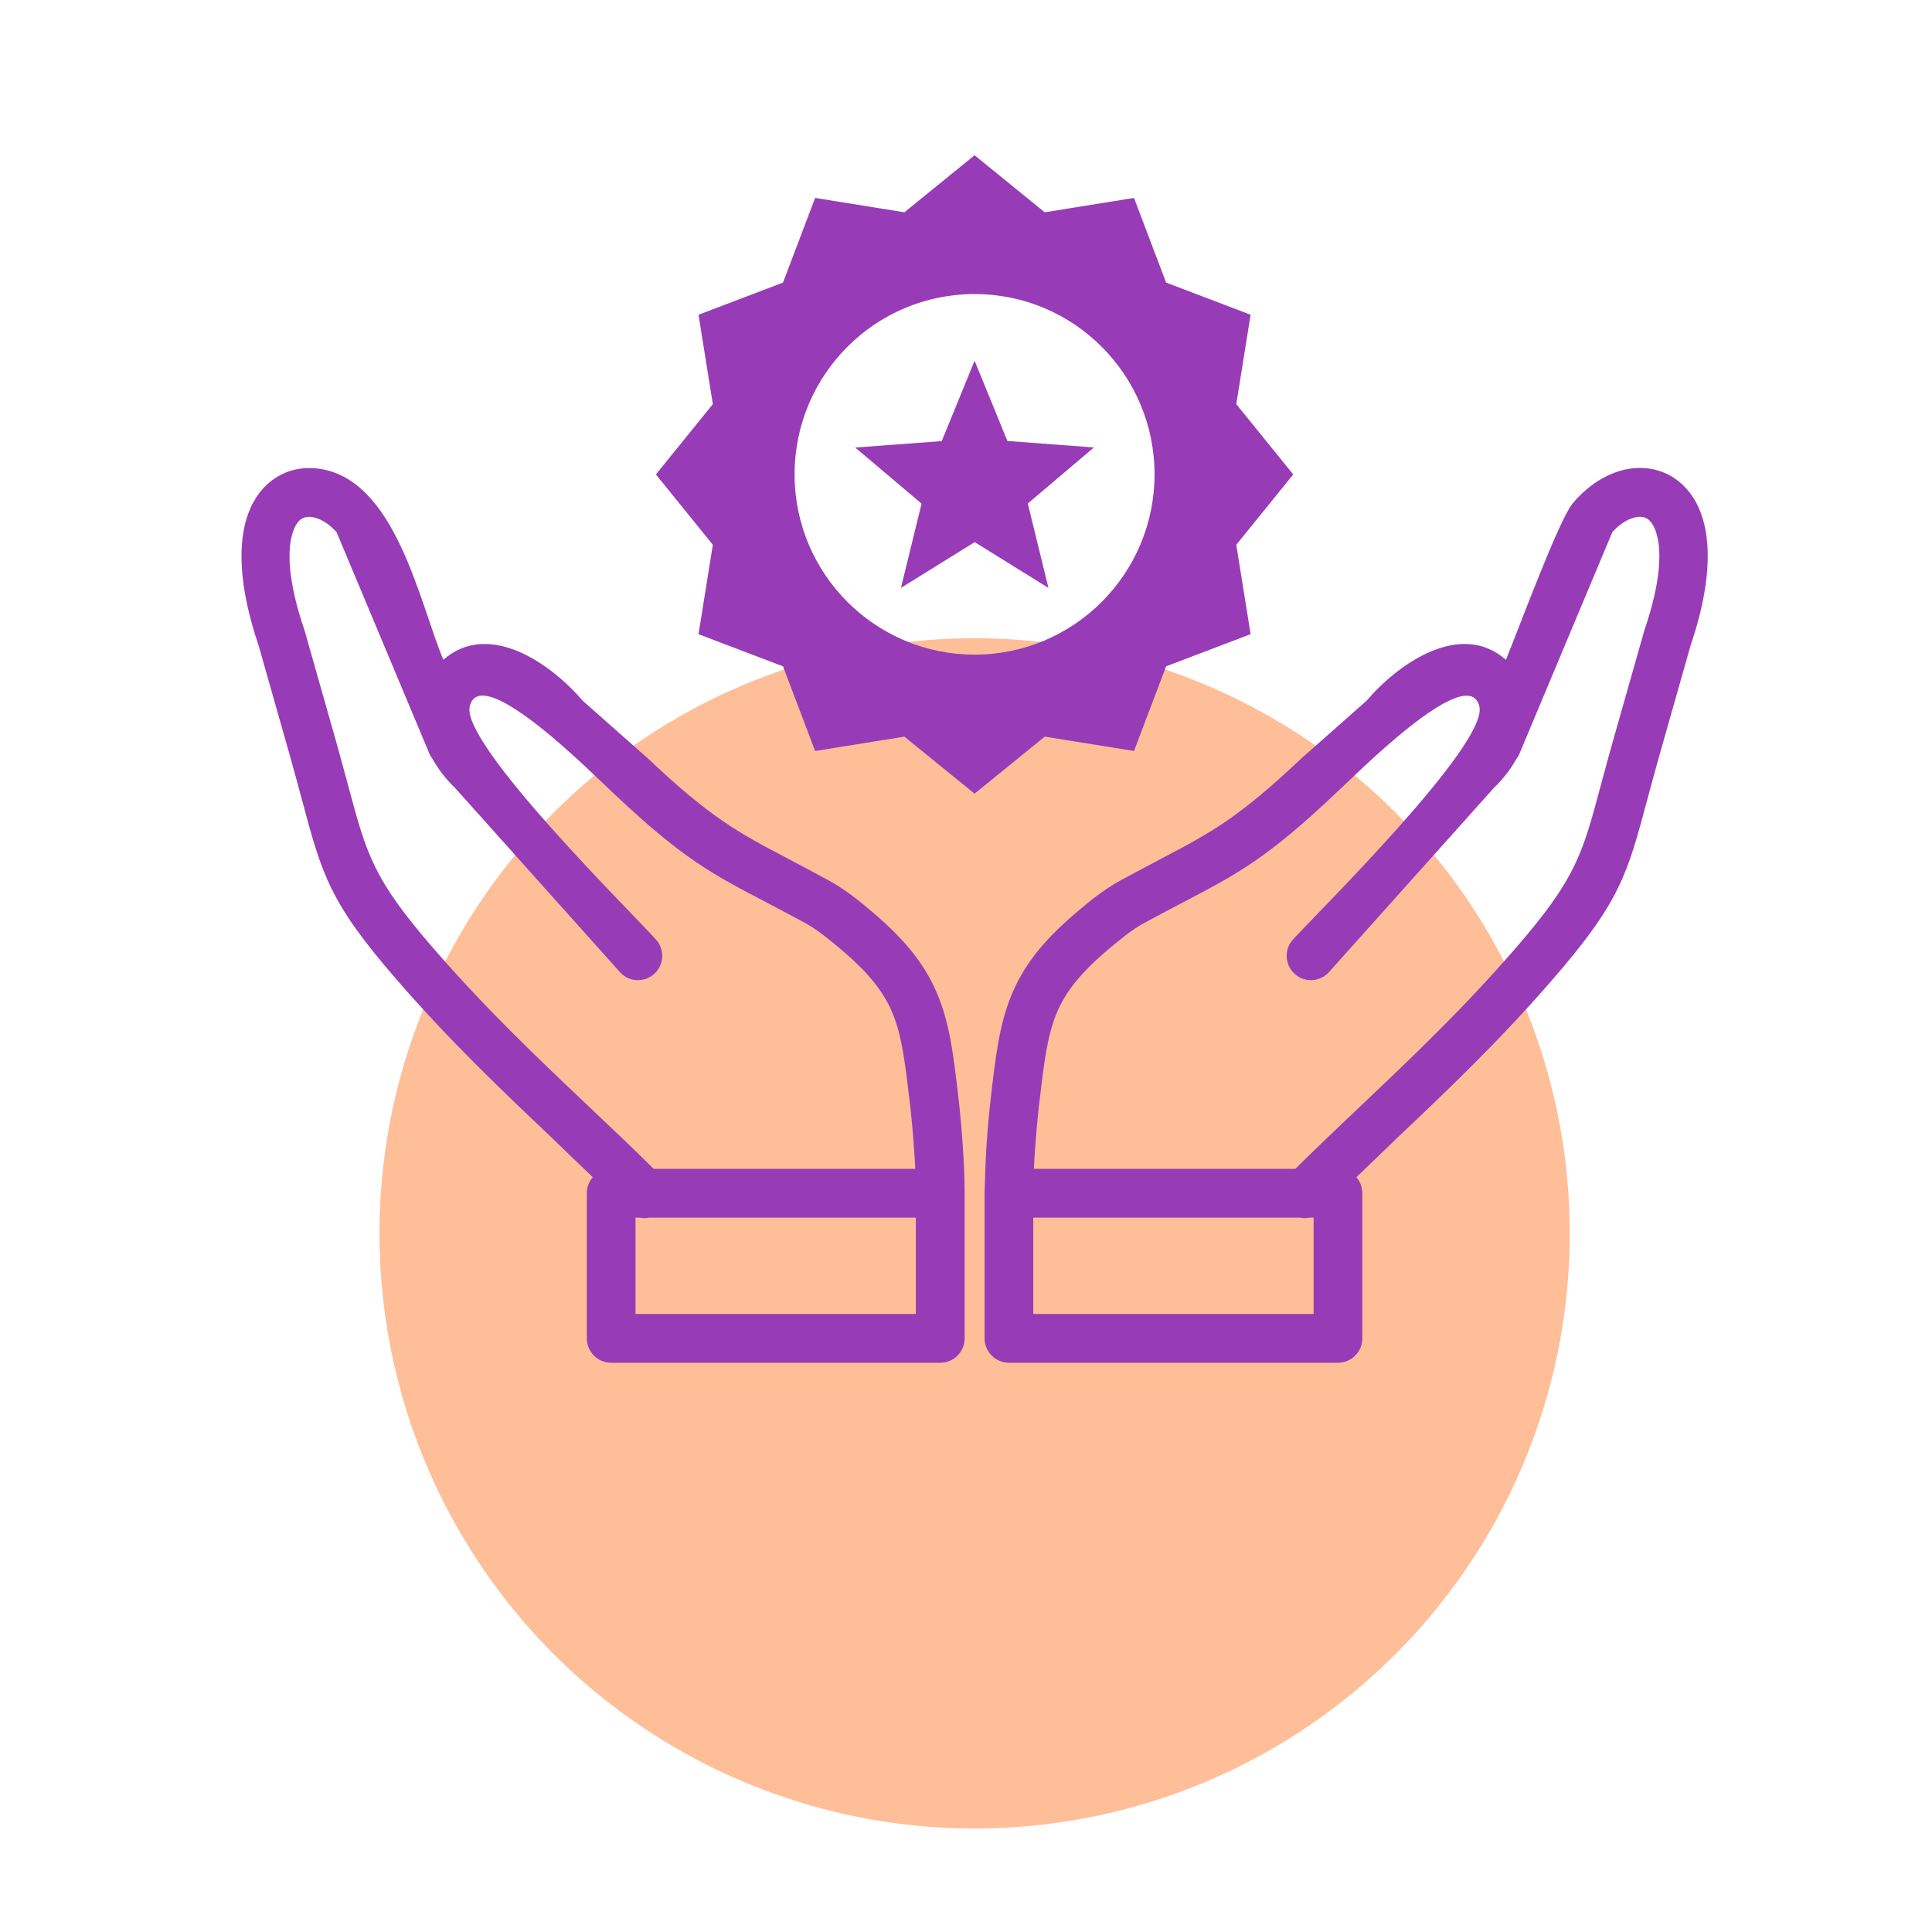
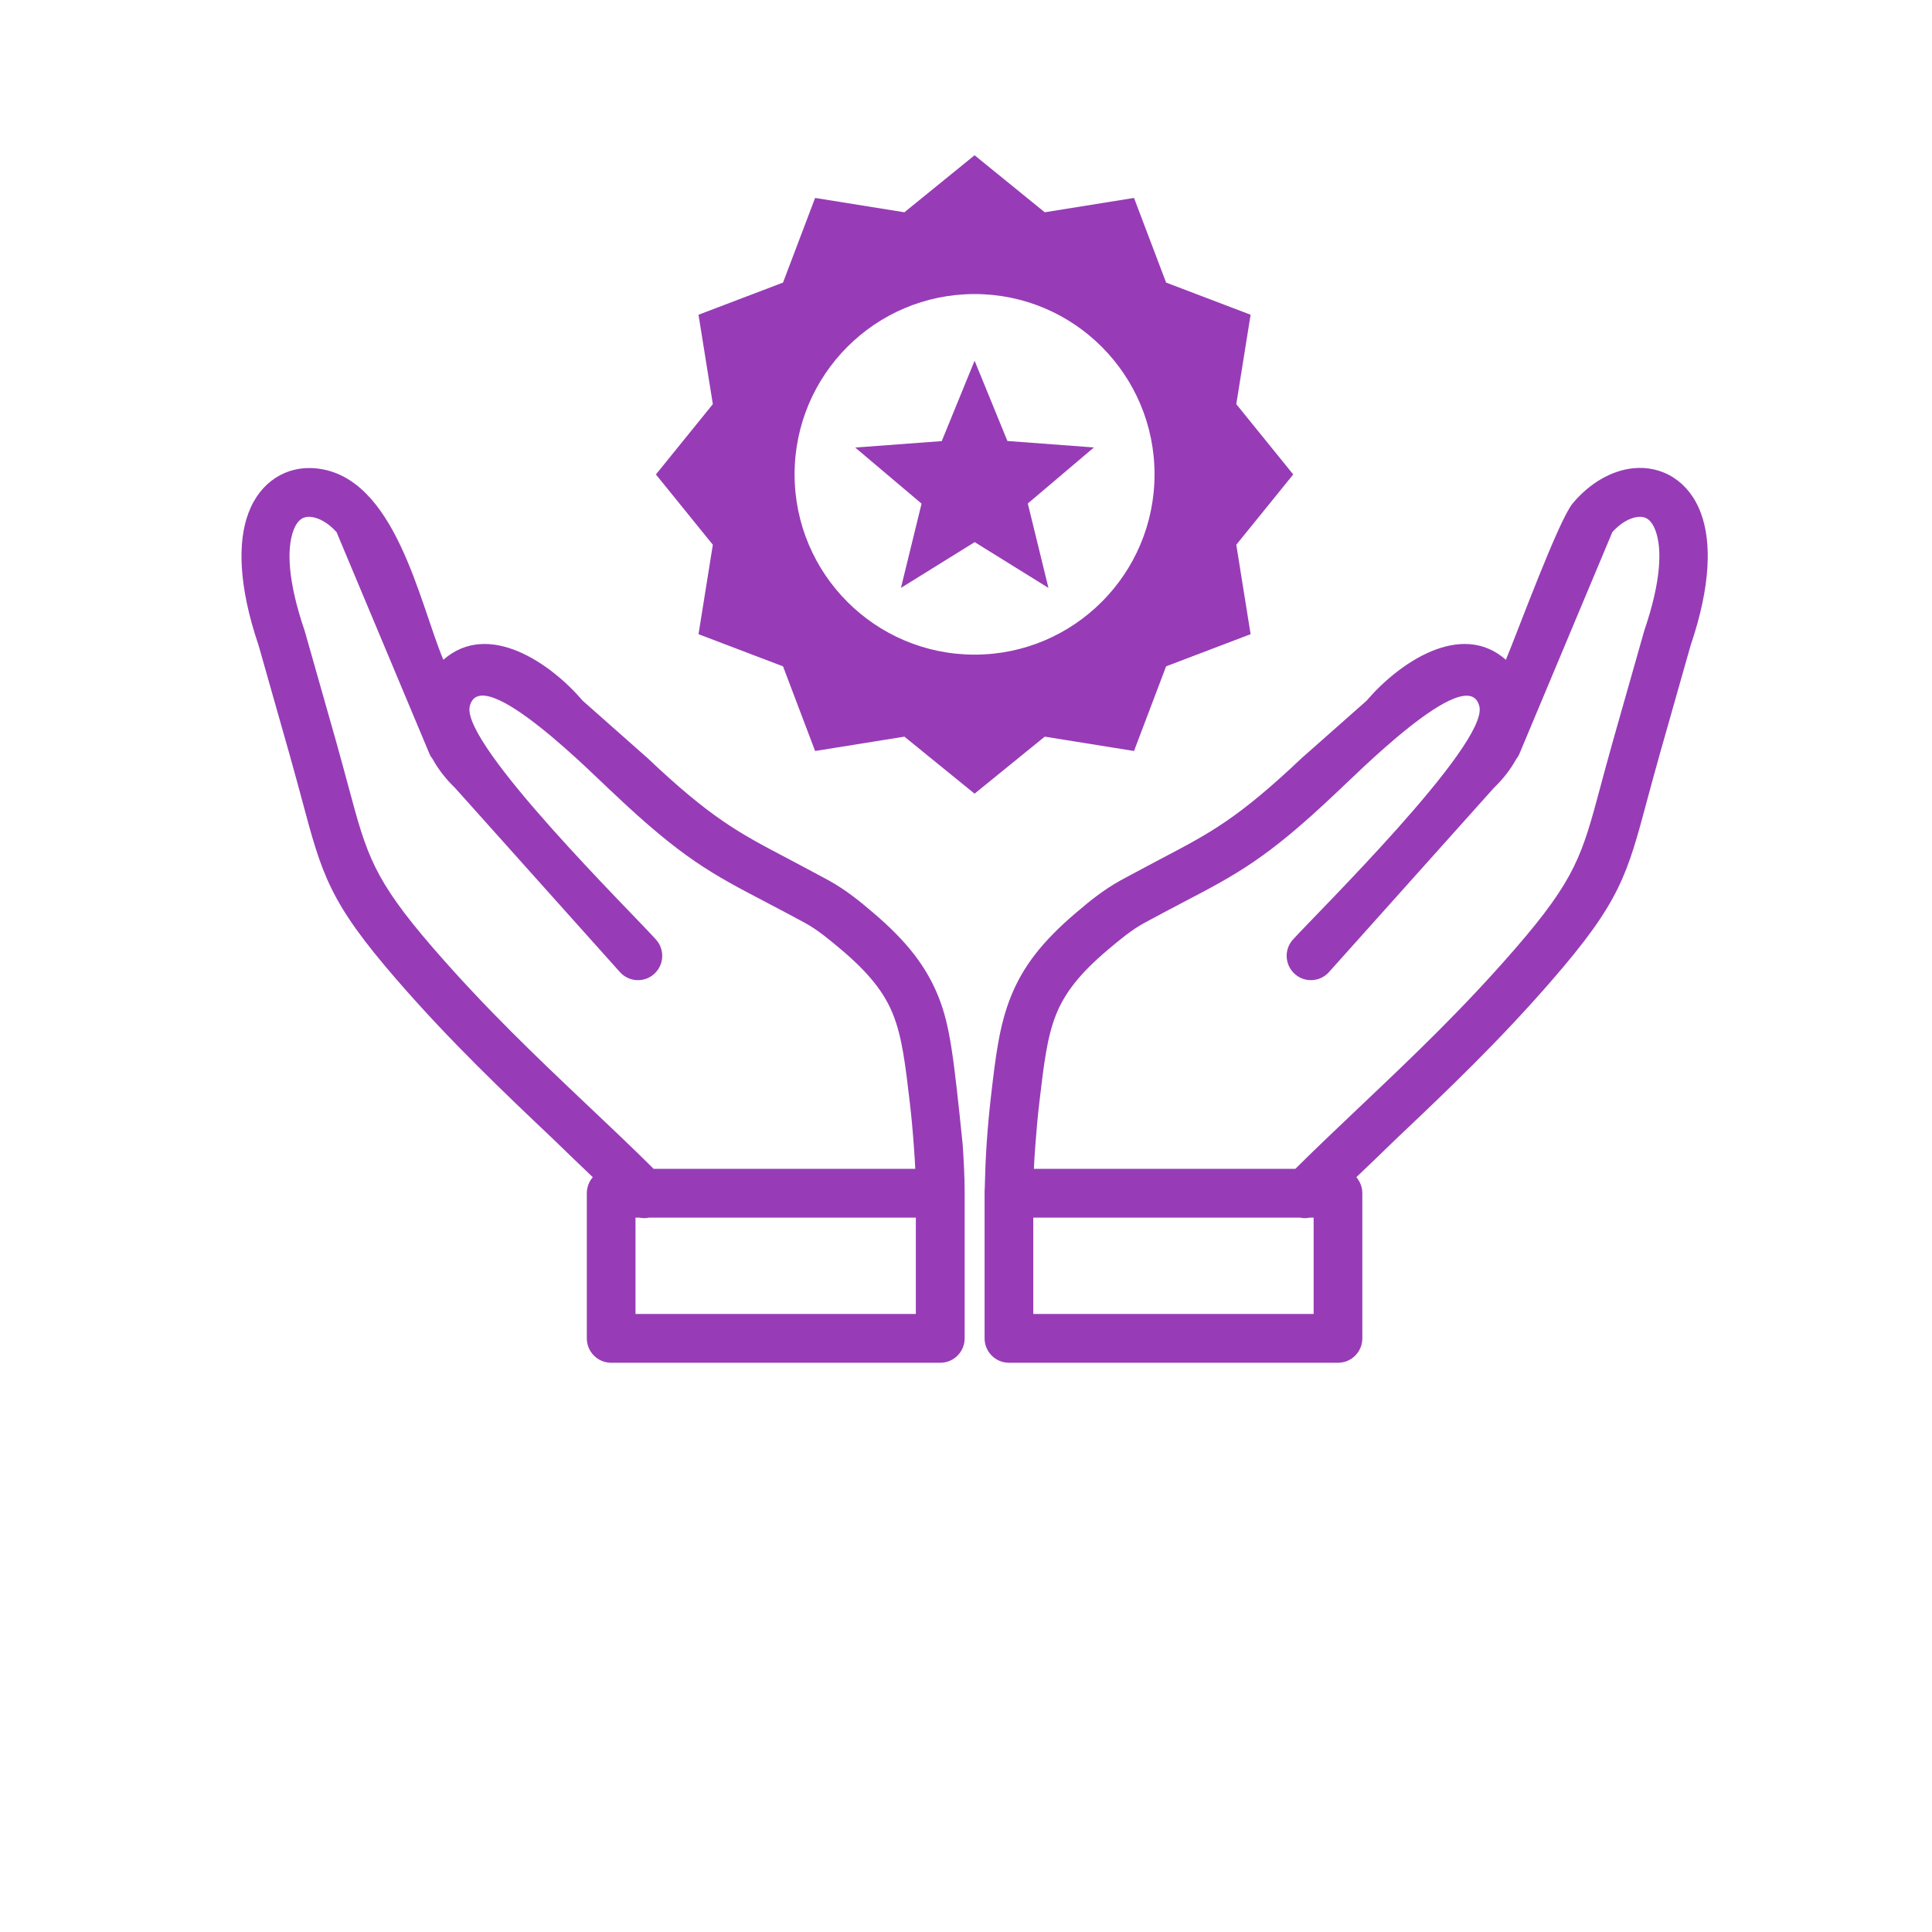
<svg xmlns="http://www.w3.org/2000/svg" width="80" height="80" viewBox="0 0 80 80" fill="none">
-   <circle cx="40.357" cy="51.071" r="24.643" fill="#FEBE98" />
-   <path fill-rule="evenodd" clip-rule="evenodd" d="M40.355 6.429L43.261 8.79L46.957 8.196L48.286 11.701L51.785 13.033L51.192 16.735L53.55 19.646L51.192 22.557L51.785 26.26L48.286 27.592L46.957 31.097L43.261 30.503L40.355 32.864L37.449 30.503L33.752 31.097L32.423 27.592L28.924 26.26L29.517 22.557L27.16 19.646L29.517 16.735L28.924 13.033L32.423 11.701L33.752 8.196L37.449 8.79L40.355 6.429ZM42.811 48.399H53.638C54.508 47.532 55.462 46.632 56.426 45.716C58.457 43.79 60.577 41.78 62.756 39.265C65.247 36.389 65.514 35.394 66.27 32.577C66.413 32.047 66.571 31.453 66.779 30.716L68.074 26.156L68.088 26.107C68.78 24.077 68.835 22.735 68.548 21.963C68.459 21.726 68.345 21.567 68.212 21.483C68.108 21.414 67.97 21.389 67.826 21.404C67.49 21.439 67.11 21.651 66.764 22.032L62.919 31.206C62.885 31.29 62.835 31.369 62.781 31.439C62.554 31.849 62.247 32.25 61.852 32.632L55.032 40.25C54.661 40.666 54.024 40.701 53.614 40.33C53.199 39.958 53.164 39.32 53.535 38.909C54.459 37.879 61.624 30.834 61.259 29.255C60.804 27.31 55.922 32.305 55.338 32.82L55.324 32.834C52.462 35.547 51.232 36.191 48.988 37.364C48.519 37.612 48.005 37.879 47.367 38.226C47.115 38.364 46.868 38.532 46.626 38.716C46.369 38.914 46.122 39.117 45.89 39.315C44.703 40.315 44.081 41.127 43.725 42.023C43.354 42.953 43.221 44.087 43.038 45.642C42.964 46.265 42.91 46.889 42.865 47.508C42.84 47.81 42.826 48.107 42.811 48.399ZM37.899 48.399H27.066C26.196 47.532 25.242 46.632 24.274 45.716C22.243 43.79 20.123 41.78 17.943 39.265C15.453 36.389 15.186 35.394 14.43 32.577C14.286 32.047 14.128 31.453 13.921 30.716L12.626 26.156L12.611 26.107C11.919 24.077 11.865 22.735 12.151 21.963C12.24 21.726 12.354 21.567 12.488 21.483C12.591 21.414 12.73 21.389 12.873 21.404C13.209 21.439 13.589 21.651 13.935 22.032L17.78 31.206C17.815 31.29 17.864 31.369 17.919 31.439C18.146 31.849 18.452 32.25 18.848 32.632L25.667 40.25C26.038 40.666 26.676 40.701 27.086 40.33C27.501 39.958 27.535 39.32 27.165 38.909C26.251 37.874 19.085 30.83 19.451 29.25C19.905 27.305 24.788 32.3 25.371 32.815L25.386 32.83C28.247 35.542 29.478 36.186 31.721 37.359C32.191 37.607 32.705 37.874 33.342 38.221C33.594 38.359 33.841 38.528 34.083 38.711C34.34 38.909 34.587 39.112 34.82 39.31C36.006 40.31 36.629 41.122 36.984 42.018C37.355 42.948 37.488 44.082 37.671 45.636C37.745 46.26 37.8 46.884 37.844 47.503C37.869 47.81 37.884 48.107 37.899 48.399ZM24.546 48.745C24.392 48.924 24.299 49.156 24.299 49.409V55.419C24.299 55.978 24.753 56.429 25.307 56.429H38.936C39.495 56.429 39.944 55.973 39.944 55.419V49.354C39.944 48.711 39.905 48.018 39.861 47.374C39.816 46.716 39.757 46.062 39.683 45.414C39.485 43.716 39.337 42.473 38.862 41.28C38.373 40.057 37.587 39.003 36.129 37.77C35.862 37.542 35.591 37.315 35.304 37.102C35.003 36.874 34.676 36.656 34.311 36.453C33.718 36.132 33.164 35.84 32.66 35.572C30.585 34.483 29.448 33.889 26.774 31.354C26.755 31.334 26.73 31.315 26.71 31.3L24.131 29.018C22.826 27.488 20.241 25.666 18.358 27.32C17.355 24.929 16.367 19.716 13.085 19.394C12.488 19.334 11.909 19.463 11.405 19.79C10.926 20.102 10.53 20.587 10.283 21.255C9.848 22.419 9.858 24.226 10.708 26.726L11.993 31.255C12.181 31.909 12.344 32.538 12.497 33.092C13.338 36.236 13.634 37.349 16.436 40.577C18.655 43.136 20.829 45.196 22.91 47.171C23.448 47.696 23.992 48.216 24.546 48.745ZM26.473 50.419C26.606 50.448 26.745 50.448 26.883 50.419H37.923V54.409H26.315V50.419H26.473ZM56.164 48.745C56.317 48.924 56.411 49.156 56.411 49.409V55.419C56.411 55.978 55.961 56.429 55.403 56.429H41.778C41.219 56.429 40.77 55.973 40.77 55.419V49.354C40.77 49.32 40.77 49.28 40.775 49.245C40.79 48.597 40.814 47.968 40.854 47.374C40.898 46.716 40.958 46.062 41.032 45.414C41.229 43.716 41.378 42.473 41.852 41.28C42.341 40.057 43.127 39.003 44.585 37.77C44.852 37.542 45.124 37.315 45.41 37.102C45.712 36.874 46.038 36.656 46.404 36.453C46.996 36.132 47.55 35.84 48.054 35.572C50.13 34.483 51.266 33.889 53.94 31.354C53.96 31.334 53.984 31.315 54.004 31.3L56.584 29.018C57.888 27.488 60.473 25.666 62.356 27.32C62.845 26.146 64.535 21.552 65.118 20.849C65.84 19.983 66.754 19.478 67.629 19.389C68.227 19.33 68.805 19.458 69.309 19.785C69.788 20.097 70.184 20.582 70.431 21.25C70.866 22.414 70.856 24.221 70.006 26.721L68.721 31.25C68.533 31.904 68.37 32.532 68.217 33.087C67.377 36.231 67.08 37.344 64.278 40.572C62.059 43.132 59.89 45.191 57.804 47.166C57.261 47.696 56.717 48.216 56.164 48.745ZM54.236 50.419C54.103 50.448 53.965 50.448 53.826 50.419H42.786V54.409H54.395V50.419H54.236ZM40.355 14.934L41.714 18.26L45.297 18.528L42.559 20.849L43.414 24.344L40.36 22.448L37.306 24.344L38.16 20.854L35.413 18.532L38.996 18.265L40.355 14.938V14.934ZM40.355 12.176C44.471 12.176 47.807 15.523 47.807 19.642C47.807 23.765 44.466 27.107 40.355 27.107C36.238 27.107 32.902 23.76 32.902 19.642C32.902 15.523 36.238 12.176 40.355 12.176Z" fill="#973CB6" />
+   <path fill-rule="evenodd" clip-rule="evenodd" d="M40.355 6.429L43.261 8.79L46.957 8.196L48.286 11.701L51.785 13.033L51.192 16.735L53.55 19.646L51.192 22.557L51.785 26.26L48.286 27.592L46.957 31.097L43.261 30.503L40.355 32.864L37.449 30.503L33.752 31.097L32.423 27.592L28.924 26.26L29.517 22.557L27.16 19.646L29.517 16.735L28.924 13.033L32.423 11.701L33.752 8.196L37.449 8.79L40.355 6.429ZM42.811 48.399H53.638C54.508 47.532 55.462 46.632 56.426 45.716C58.457 43.79 60.577 41.78 62.756 39.265C65.247 36.389 65.514 35.394 66.27 32.577C66.413 32.047 66.571 31.453 66.779 30.716L68.074 26.156L68.088 26.107C68.78 24.077 68.835 22.735 68.548 21.963C68.459 21.726 68.345 21.567 68.212 21.483C68.108 21.414 67.97 21.389 67.826 21.404C67.49 21.439 67.11 21.651 66.764 22.032L62.919 31.206C62.885 31.29 62.835 31.369 62.781 31.439C62.554 31.849 62.247 32.25 61.852 32.632L55.032 40.25C54.661 40.666 54.024 40.701 53.614 40.33C53.199 39.958 53.164 39.32 53.535 38.909C54.459 37.879 61.624 30.834 61.259 29.255C60.804 27.31 55.922 32.305 55.338 32.82L55.324 32.834C52.462 35.547 51.232 36.191 48.988 37.364C48.519 37.612 48.005 37.879 47.367 38.226C47.115 38.364 46.868 38.532 46.626 38.716C46.369 38.914 46.122 39.117 45.89 39.315C44.703 40.315 44.081 41.127 43.725 42.023C43.354 42.953 43.221 44.087 43.038 45.642C42.964 46.265 42.91 46.889 42.865 47.508C42.84 47.81 42.826 48.107 42.811 48.399ZM37.899 48.399H27.066C26.196 47.532 25.242 46.632 24.274 45.716C22.243 43.79 20.123 41.78 17.943 39.265C15.453 36.389 15.186 35.394 14.43 32.577C14.286 32.047 14.128 31.453 13.921 30.716L12.626 26.156L12.611 26.107C11.919 24.077 11.865 22.735 12.151 21.963C12.24 21.726 12.354 21.567 12.488 21.483C12.591 21.414 12.73 21.389 12.873 21.404C13.209 21.439 13.589 21.651 13.935 22.032L17.78 31.206C17.815 31.29 17.864 31.369 17.919 31.439C18.146 31.849 18.452 32.25 18.848 32.632L25.667 40.25C26.038 40.666 26.676 40.701 27.086 40.33C27.501 39.958 27.535 39.32 27.165 38.909C26.251 37.874 19.085 30.83 19.451 29.25C19.905 27.305 24.788 32.3 25.371 32.815L25.386 32.83C28.247 35.542 29.478 36.186 31.721 37.359C32.191 37.607 32.705 37.874 33.342 38.221C33.594 38.359 33.841 38.528 34.083 38.711C34.34 38.909 34.587 39.112 34.82 39.31C36.006 40.31 36.629 41.122 36.984 42.018C37.355 42.948 37.488 44.082 37.671 45.636C37.745 46.26 37.8 46.884 37.844 47.503C37.869 47.81 37.884 48.107 37.899 48.399ZM24.546 48.745C24.392 48.924 24.299 49.156 24.299 49.409V55.419C24.299 55.978 24.753 56.429 25.307 56.429H38.936C39.495 56.429 39.944 55.973 39.944 55.419V49.354C39.944 48.711 39.905 48.018 39.861 47.374C39.485 43.716 39.337 42.473 38.862 41.28C38.373 40.057 37.587 39.003 36.129 37.77C35.862 37.542 35.591 37.315 35.304 37.102C35.003 36.874 34.676 36.656 34.311 36.453C33.718 36.132 33.164 35.84 32.66 35.572C30.585 34.483 29.448 33.889 26.774 31.354C26.755 31.334 26.73 31.315 26.71 31.3L24.131 29.018C22.826 27.488 20.241 25.666 18.358 27.32C17.355 24.929 16.367 19.716 13.085 19.394C12.488 19.334 11.909 19.463 11.405 19.79C10.926 20.102 10.53 20.587 10.283 21.255C9.848 22.419 9.858 24.226 10.708 26.726L11.993 31.255C12.181 31.909 12.344 32.538 12.497 33.092C13.338 36.236 13.634 37.349 16.436 40.577C18.655 43.136 20.829 45.196 22.91 47.171C23.448 47.696 23.992 48.216 24.546 48.745ZM26.473 50.419C26.606 50.448 26.745 50.448 26.883 50.419H37.923V54.409H26.315V50.419H26.473ZM56.164 48.745C56.317 48.924 56.411 49.156 56.411 49.409V55.419C56.411 55.978 55.961 56.429 55.403 56.429H41.778C41.219 56.429 40.77 55.973 40.77 55.419V49.354C40.77 49.32 40.77 49.28 40.775 49.245C40.79 48.597 40.814 47.968 40.854 47.374C40.898 46.716 40.958 46.062 41.032 45.414C41.229 43.716 41.378 42.473 41.852 41.28C42.341 40.057 43.127 39.003 44.585 37.77C44.852 37.542 45.124 37.315 45.41 37.102C45.712 36.874 46.038 36.656 46.404 36.453C46.996 36.132 47.55 35.84 48.054 35.572C50.13 34.483 51.266 33.889 53.94 31.354C53.96 31.334 53.984 31.315 54.004 31.3L56.584 29.018C57.888 27.488 60.473 25.666 62.356 27.32C62.845 26.146 64.535 21.552 65.118 20.849C65.84 19.983 66.754 19.478 67.629 19.389C68.227 19.33 68.805 19.458 69.309 19.785C69.788 20.097 70.184 20.582 70.431 21.25C70.866 22.414 70.856 24.221 70.006 26.721L68.721 31.25C68.533 31.904 68.37 32.532 68.217 33.087C67.377 36.231 67.08 37.344 64.278 40.572C62.059 43.132 59.89 45.191 57.804 47.166C57.261 47.696 56.717 48.216 56.164 48.745ZM54.236 50.419C54.103 50.448 53.965 50.448 53.826 50.419H42.786V54.409H54.395V50.419H54.236ZM40.355 14.934L41.714 18.26L45.297 18.528L42.559 20.849L43.414 24.344L40.36 22.448L37.306 24.344L38.16 20.854L35.413 18.532L38.996 18.265L40.355 14.938V14.934ZM40.355 12.176C44.471 12.176 47.807 15.523 47.807 19.642C47.807 23.765 44.466 27.107 40.355 27.107C36.238 27.107 32.902 23.76 32.902 19.642C32.902 15.523 36.238 12.176 40.355 12.176Z" fill="#973CB6" />
</svg>